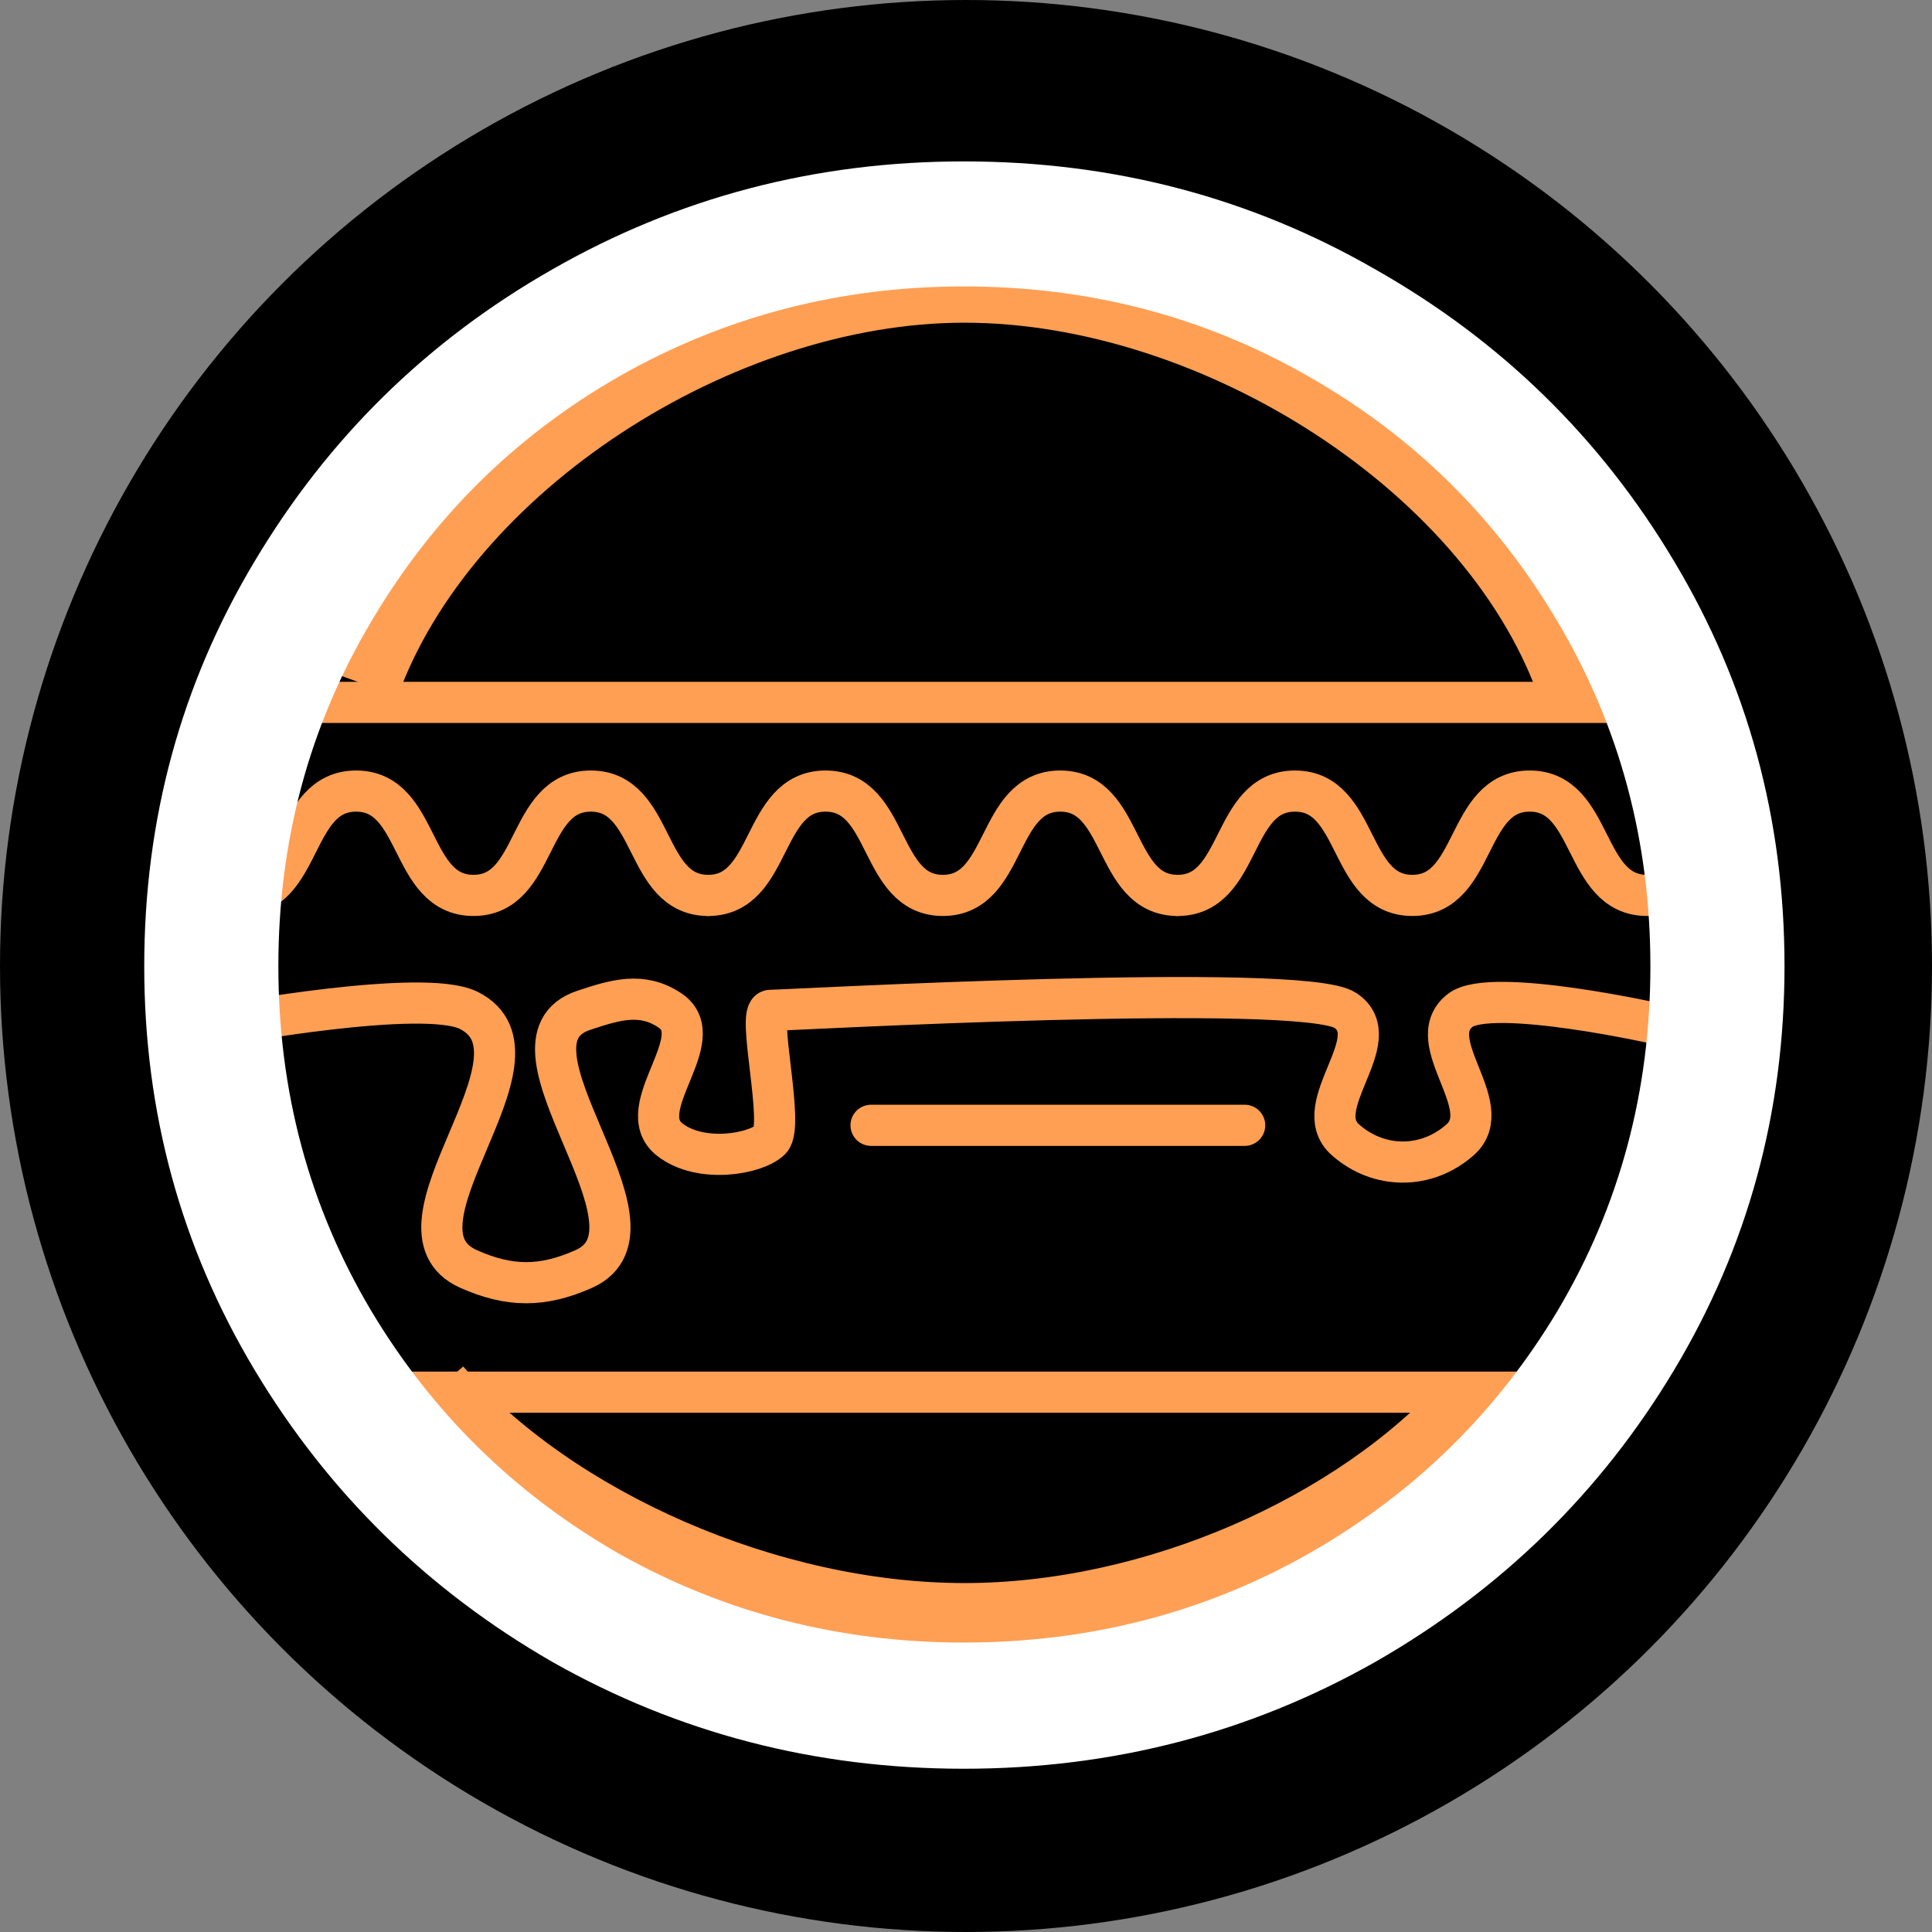
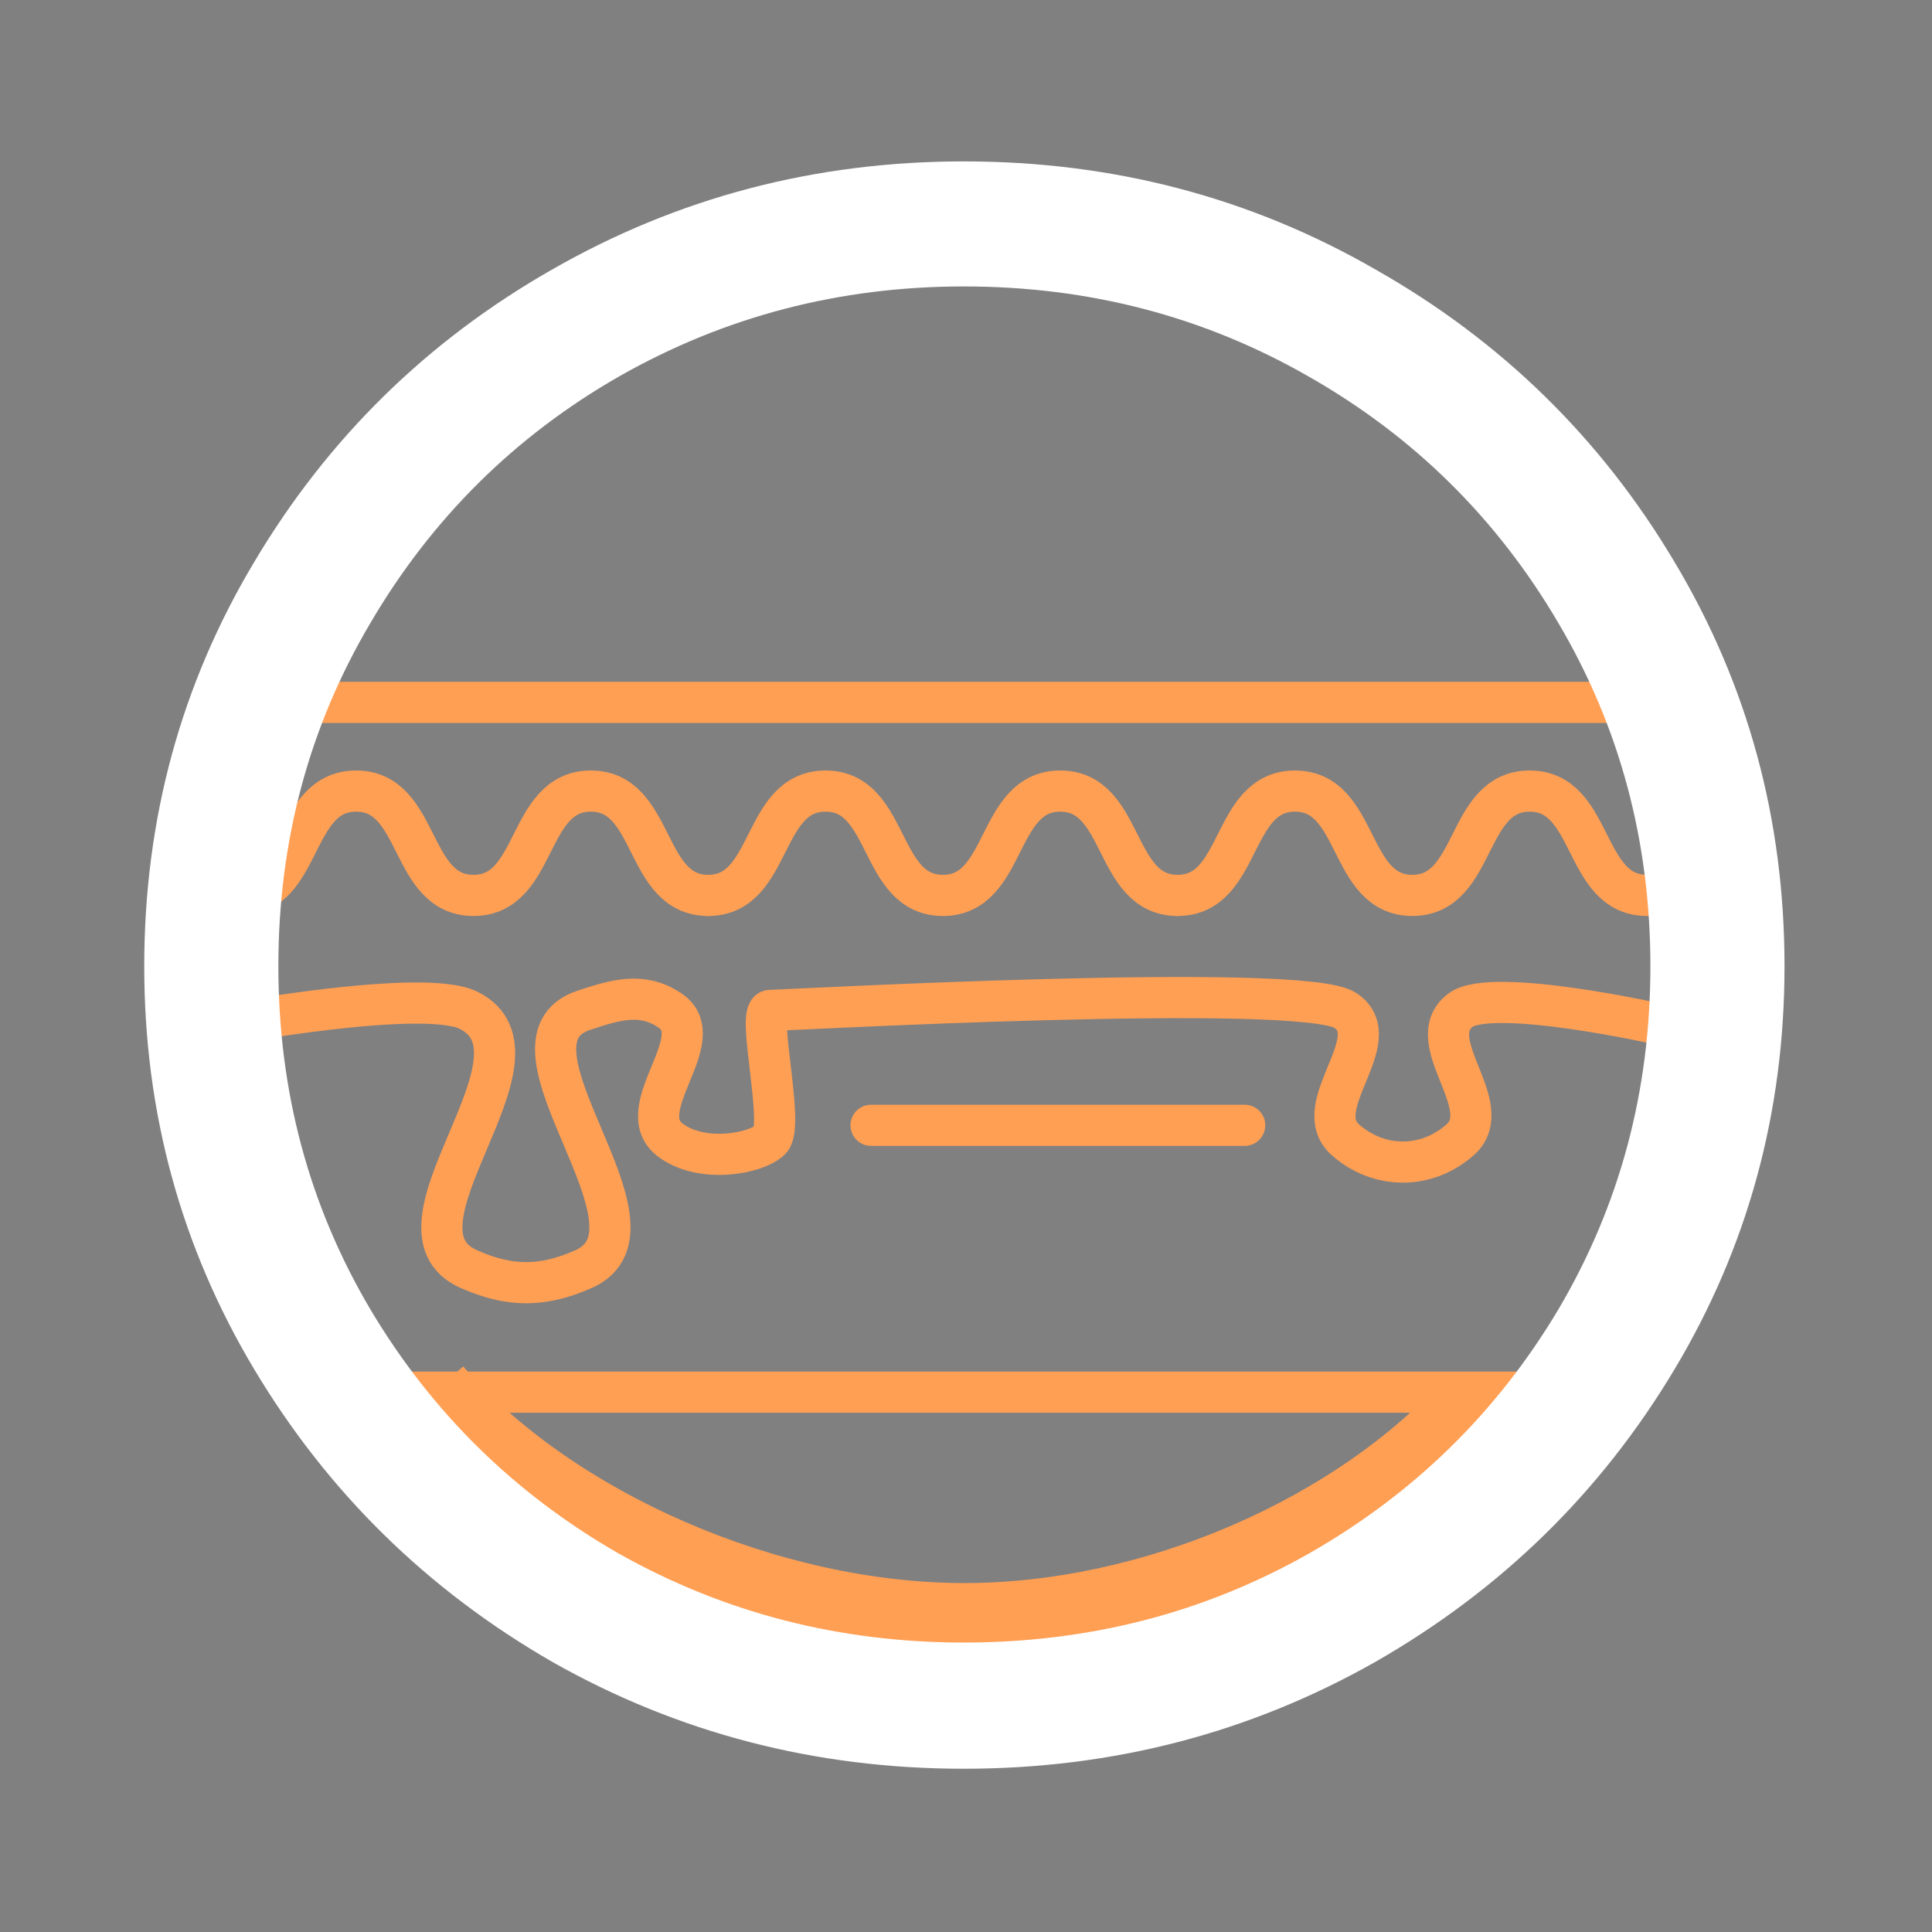
<svg xmlns="http://www.w3.org/2000/svg" width="50" height="50" viewBox="0 0 50 50" fill="none">
  <rect x="0" y="0" width="50" height="50" fill="#808080" stroke="none" />
-   <circle cx="25" cy="25" r="25" fill="black" />
  <line x1="7.667" y1="18.178" x2="41.882" y2="18.178" stroke="#FF9F54" stroke-width="1.065" />
  <line x1="8.411" y1="36.029" x2="41.138" y2="36.029" stroke="#FF9F54" stroke-width="1.065" />
  <path d="M22.543 29.123L32.212 29.123" stroke="#FF9F54" stroke-width="1.065" stroke-linecap="round" />
  <path d="M5.807 26.52C5.807 26.52 10.961 25.564 12.13 26.148C14.468 27.317 9.741 31.781 12.13 32.843C13.191 33.314 14.043 33.314 15.105 32.843C17.494 31.781 12.625 26.975 15.105 26.148C15.932 25.873 16.611 25.665 17.336 26.148C18.424 26.873 16.305 28.693 17.336 29.495C18.139 30.119 19.568 29.867 19.94 29.495C20.312 29.123 19.568 26.148 19.94 26.148C20.312 26.148 33.7 25.404 34.816 26.148C35.932 26.892 33.839 28.627 34.816 29.495C35.684 30.267 36.923 30.267 37.791 29.495C38.768 28.627 36.759 26.951 37.791 26.148C38.594 25.524 42.998 26.52 42.998 26.52" stroke="#FF9F54" stroke-width="1.065" stroke-linecap="round" />
  <path d="M6.179 23.173C7.857 23.173 7.539 20.473 9.216 20.473C10.894 20.473 10.576 23.173 12.254 23.173C13.931 23.173 13.613 20.473 15.291 20.473C16.968 20.473 16.651 23.173 18.328 23.173" stroke="#FF9F54" stroke-width="1.065" stroke-linecap="round" />
  <path d="M18.328 23.173C20.005 23.173 19.688 20.473 21.365 20.473C23.043 20.473 22.725 23.173 24.402 23.173C26.08 23.173 25.762 20.473 27.439 20.473C29.117 20.473 28.799 23.173 30.477 23.173" stroke="#FF9F54" stroke-width="1.065" stroke-linecap="round" />
  <path d="M30.477 23.173C32.154 23.173 31.837 20.473 33.514 20.473C35.191 20.473 34.874 23.173 36.551 23.173C38.229 23.173 37.911 20.473 39.588 20.473C41.266 20.473 40.948 23.173 42.626 23.173" stroke="#FF9F54" stroke-width="1.065" stroke-linecap="round" />
-   <path d="M9.542 17.748C11.578 12.11 18.641 7.553 24.959 7.553C31.415 7.553 38.701 12.151 40.642 17.966" stroke="#FF9F54" stroke-width="1.597" />
  <path d="M11.386 35.889C14.388 39.333 19.931 41.768 24.959 41.768C29.838 41.768 35.042 39.473 37.989 36.19" stroke="#FF9F54" stroke-width="1.597" />
  <path d="M24.943 45.775C21.099 45.775 17.549 44.853 14.294 43.01C11.058 41.146 8.489 38.626 6.586 35.449C4.684 32.272 3.733 28.791 3.733 25.006C3.733 21.201 4.684 17.71 6.586 14.533C8.489 11.336 11.058 8.816 14.294 6.972C17.549 5.109 21.099 4.177 24.943 4.177C28.807 4.177 32.356 5.109 35.593 6.972C38.848 8.816 41.427 11.336 43.33 14.533C45.232 17.71 46.183 21.201 46.183 25.006C46.183 28.791 45.232 32.272 43.33 35.449C41.427 38.626 38.848 41.146 35.593 43.01C32.337 44.853 28.787 45.775 24.943 45.775ZM24.943 42.509C28.179 42.509 31.15 41.745 33.857 40.215C36.583 38.665 38.74 36.557 40.329 33.89C41.917 31.203 42.712 28.241 42.712 25.006C42.712 21.77 41.917 18.808 40.329 16.121C38.74 13.415 36.583 11.287 33.857 9.738C31.15 8.188 28.179 7.413 24.943 7.413C21.727 7.413 18.756 8.188 16.029 9.738C13.323 11.287 11.175 13.415 9.587 16.121C7.998 18.808 7.204 21.77 7.204 25.006C7.204 28.241 7.998 31.203 9.587 33.89C11.175 36.557 13.323 38.665 16.029 40.215C18.756 41.745 21.727 42.509 24.943 42.509Z" fill="white" />
</svg>